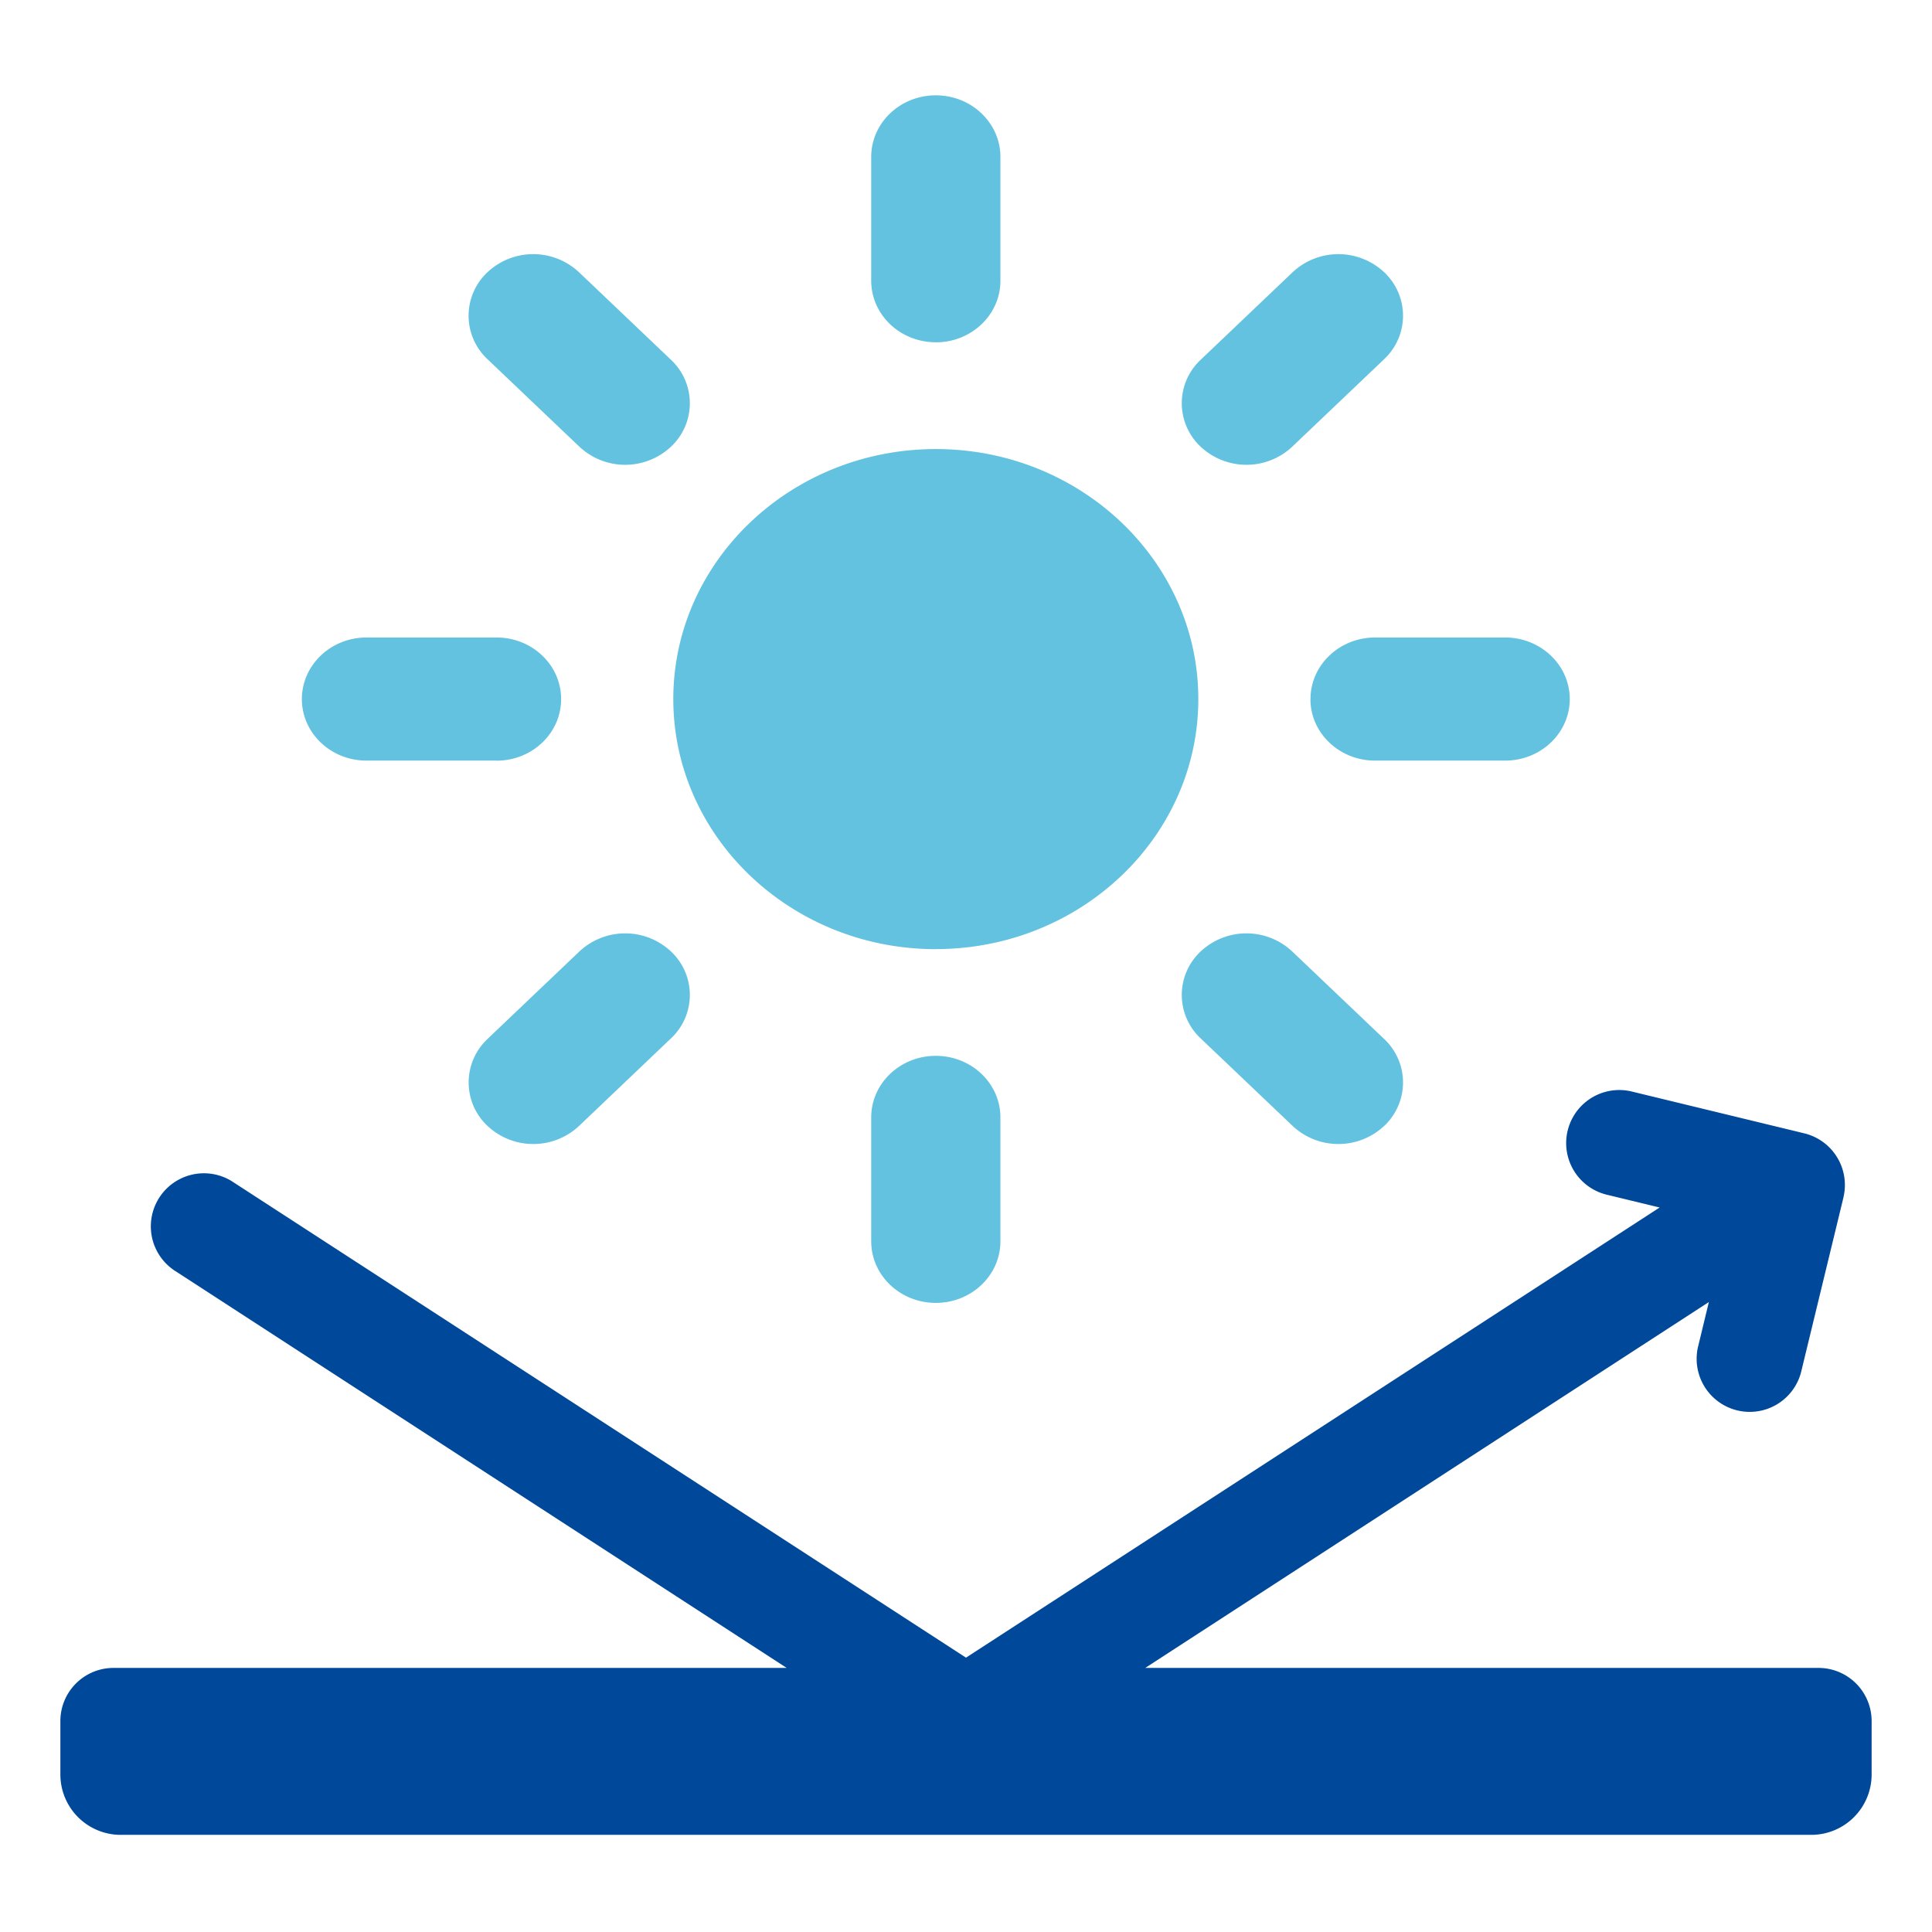
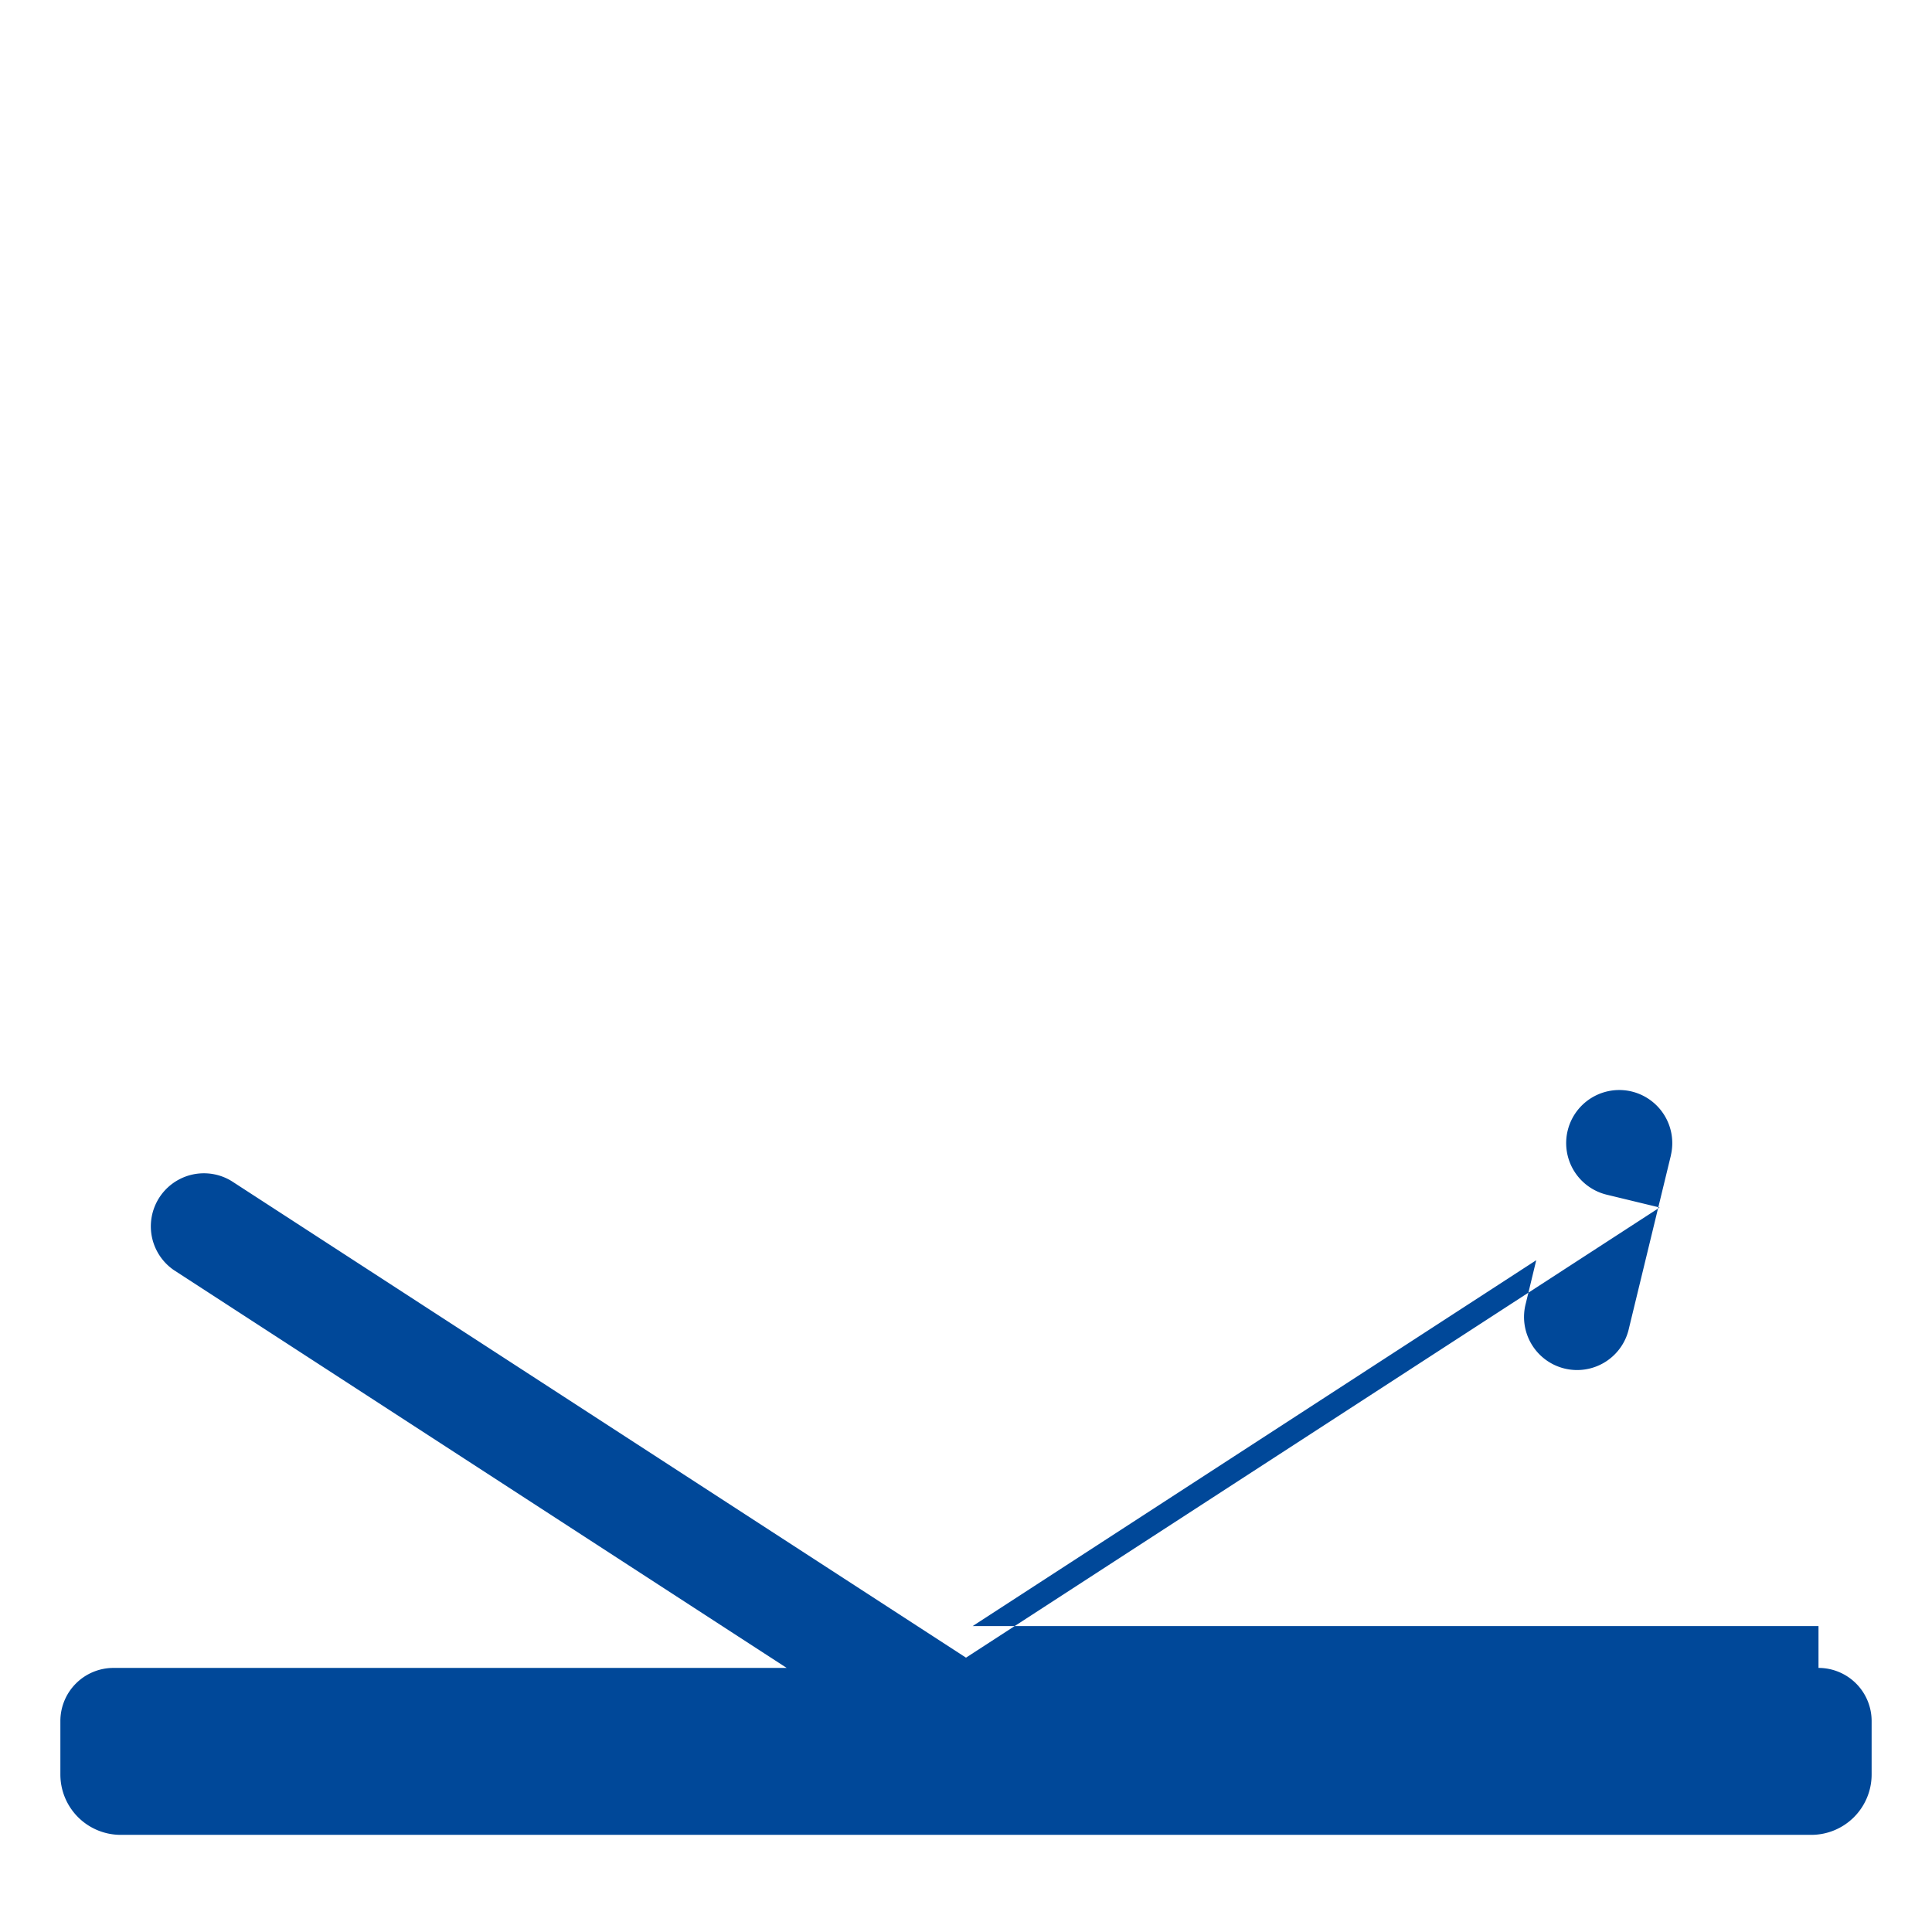
<svg xmlns="http://www.w3.org/2000/svg" width="32" height="32" fill="none">
-   <path d="M30.12 27.626a.88.88 0 0 1 .88.879v.886a1 1 0 0 1-1 1H2a1 1 0 0 1-1-1v-.886a.88.88 0 0 1 .879-.879H13.03L2.88 21.037a.879.879 0 0 1 .957-1.474L16 27.456 27.489 20l-.876-.212a.879.879 0 0 1 .414-1.709l2.859.693a.88.88 0 0 1 .649 1.051c-.003.014 0 .004 0 .004l-.695 2.865a.879.879 0 1 1-1.708-.414l.172-.712-9.335 6.06H30.12Z" fill="#004899" />
-   <path d="M15.5 5.67c.591 0 1.07-.457 1.07-1.02V2.599c0-.563-.479-1.02-1.07-1.02-.591 0-1.07.457-1.07 1.02v2.05c0 .564.479 1.02 1.07 1.02Zm0 10.05c2.398 0 4.348-1.858 4.348-4.141 0-2.284-1.95-4.141-4.348-4.141-2.398 0-4.348 1.857-4.348 4.14 0 2.284 1.95 4.143 4.348 4.143Zm-7.276-3.122H6.07c-.59 0-1.07-.456-1.07-1.019s.48-1.02 1.07-1.02h2.154c.592 0 1.07.457 1.07 1.02s-.478 1.02-1.07 1.02Zm13.481-1.018c0 .562.48 1.018 1.07 1.018h2.155c.59 0 1.07-.456 1.07-1.019s-.48-1.02-1.07-1.02h-2.154c-.591 0-1.07.457-1.07 1.02Zm-7.275 8.98v-2.052c0-.563.479-1.02 1.07-1.02.591 0 1.07.457 1.07 1.02v2.052c0 .563-.479 1.02-1.07 1.02-.591 0-1.07-.457-1.07-1.02Zm-6.355-3.352 1.523-1.45a1.109 1.109 0 0 1 1.514 0 .985.985 0 0 1 0 1.442L9.59 18.65a1.109 1.109 0 0 1-1.514 0 .986.986 0 0 1 0-1.442Zm11.813-1.45a.985.985 0 0 0 0 1.442l1.523 1.45a1.109 1.109 0 0 0 1.514 0 .986.986 0 0 0 0-1.442l-1.523-1.45a1.109 1.109 0 0 0-1.514 0ZM11.112 7.4a1.109 1.109 0 0 1-1.514 0L8.075 5.95a.986.986 0 0 1 0-1.442 1.109 1.109 0 0 1 1.514 0l1.523 1.45a.985.985 0 0 1 0 1.442Zm10.29 0 1.523-1.45a.986.986 0 0 0 0-1.442 1.109 1.109 0 0 0-1.514 0l-1.523 1.45a.985.985 0 0 0 0 1.442 1.109 1.109 0 0 0 1.514 0Z" fill="#62C2E0" />
+   <path d="M30.12 27.626a.88.88 0 0 1 .88.879v.886a1 1 0 0 1-1 1H2a1 1 0 0 1-1-1v-.886a.88.88 0 0 1 .879-.879H13.03L2.88 21.037a.879.879 0 0 1 .957-1.474L16 27.456 27.489 20l-.876-.212a.879.879 0 0 1 .414-1.709a.88.88 0 0 1 .649 1.051c-.003.014 0 .004 0 .004l-.695 2.865a.879.879 0 1 1-1.708-.414l.172-.712-9.335 6.06H30.12Z" fill="#004899" />
</svg>